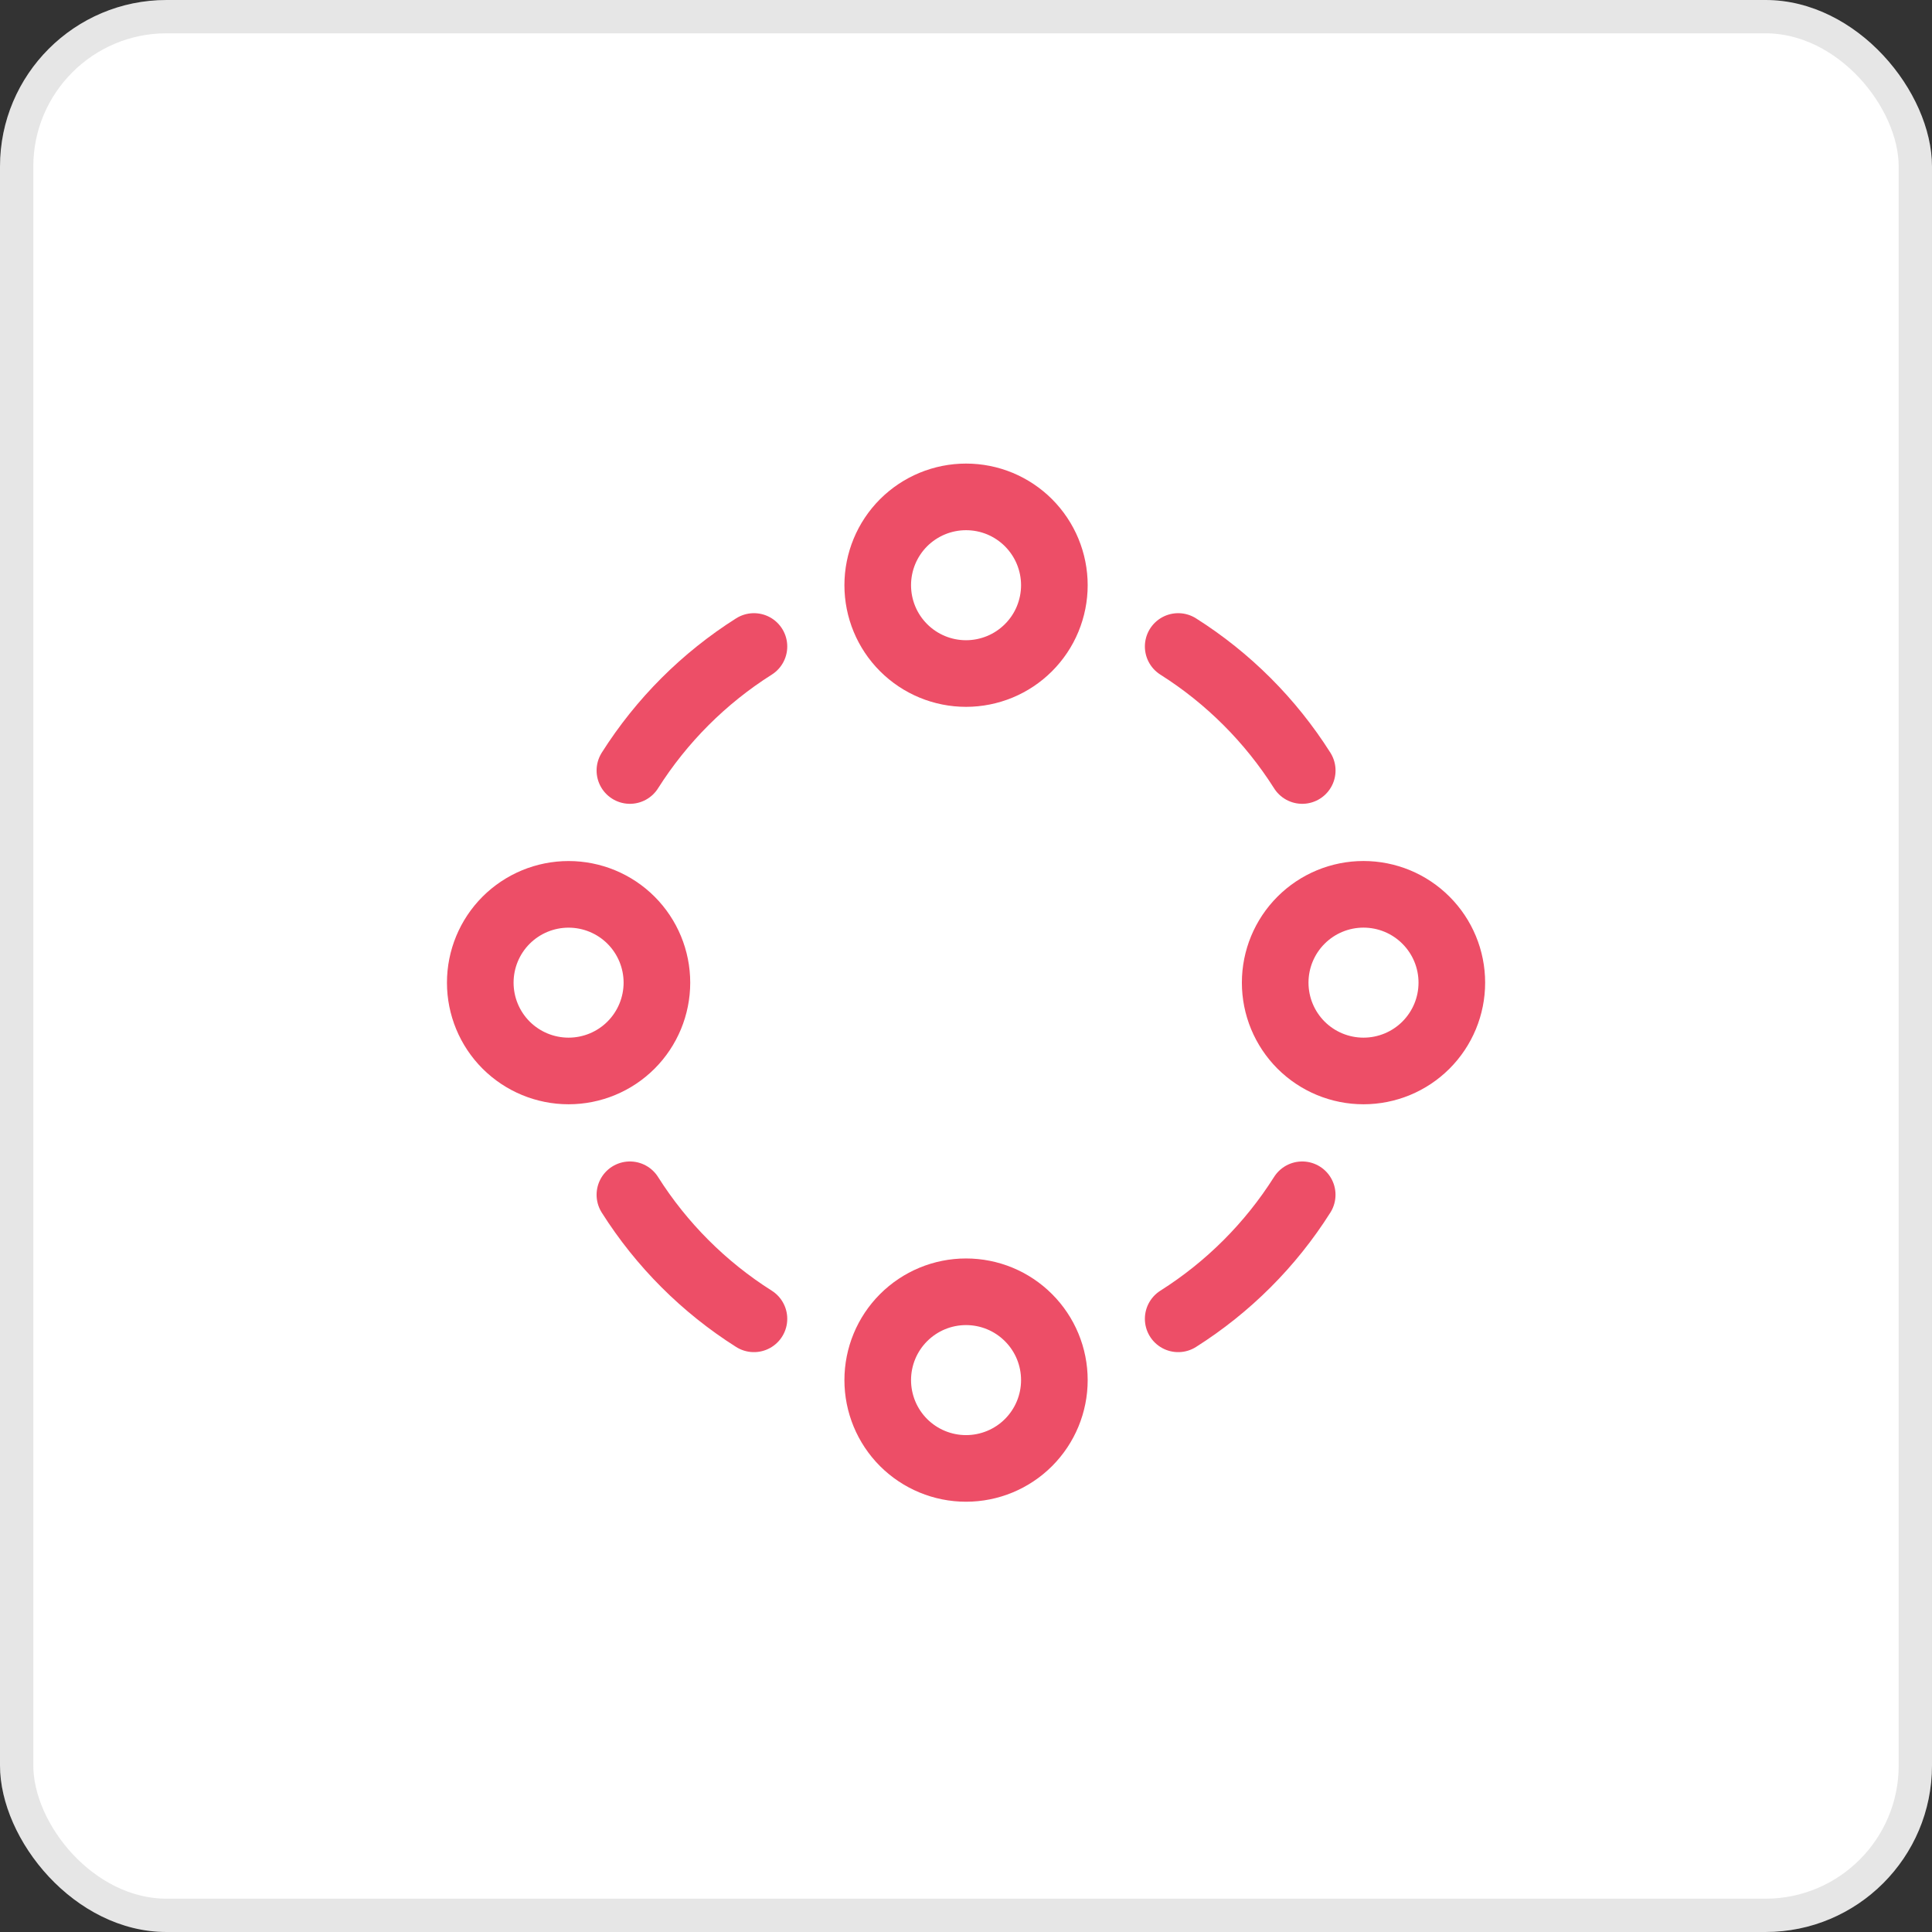
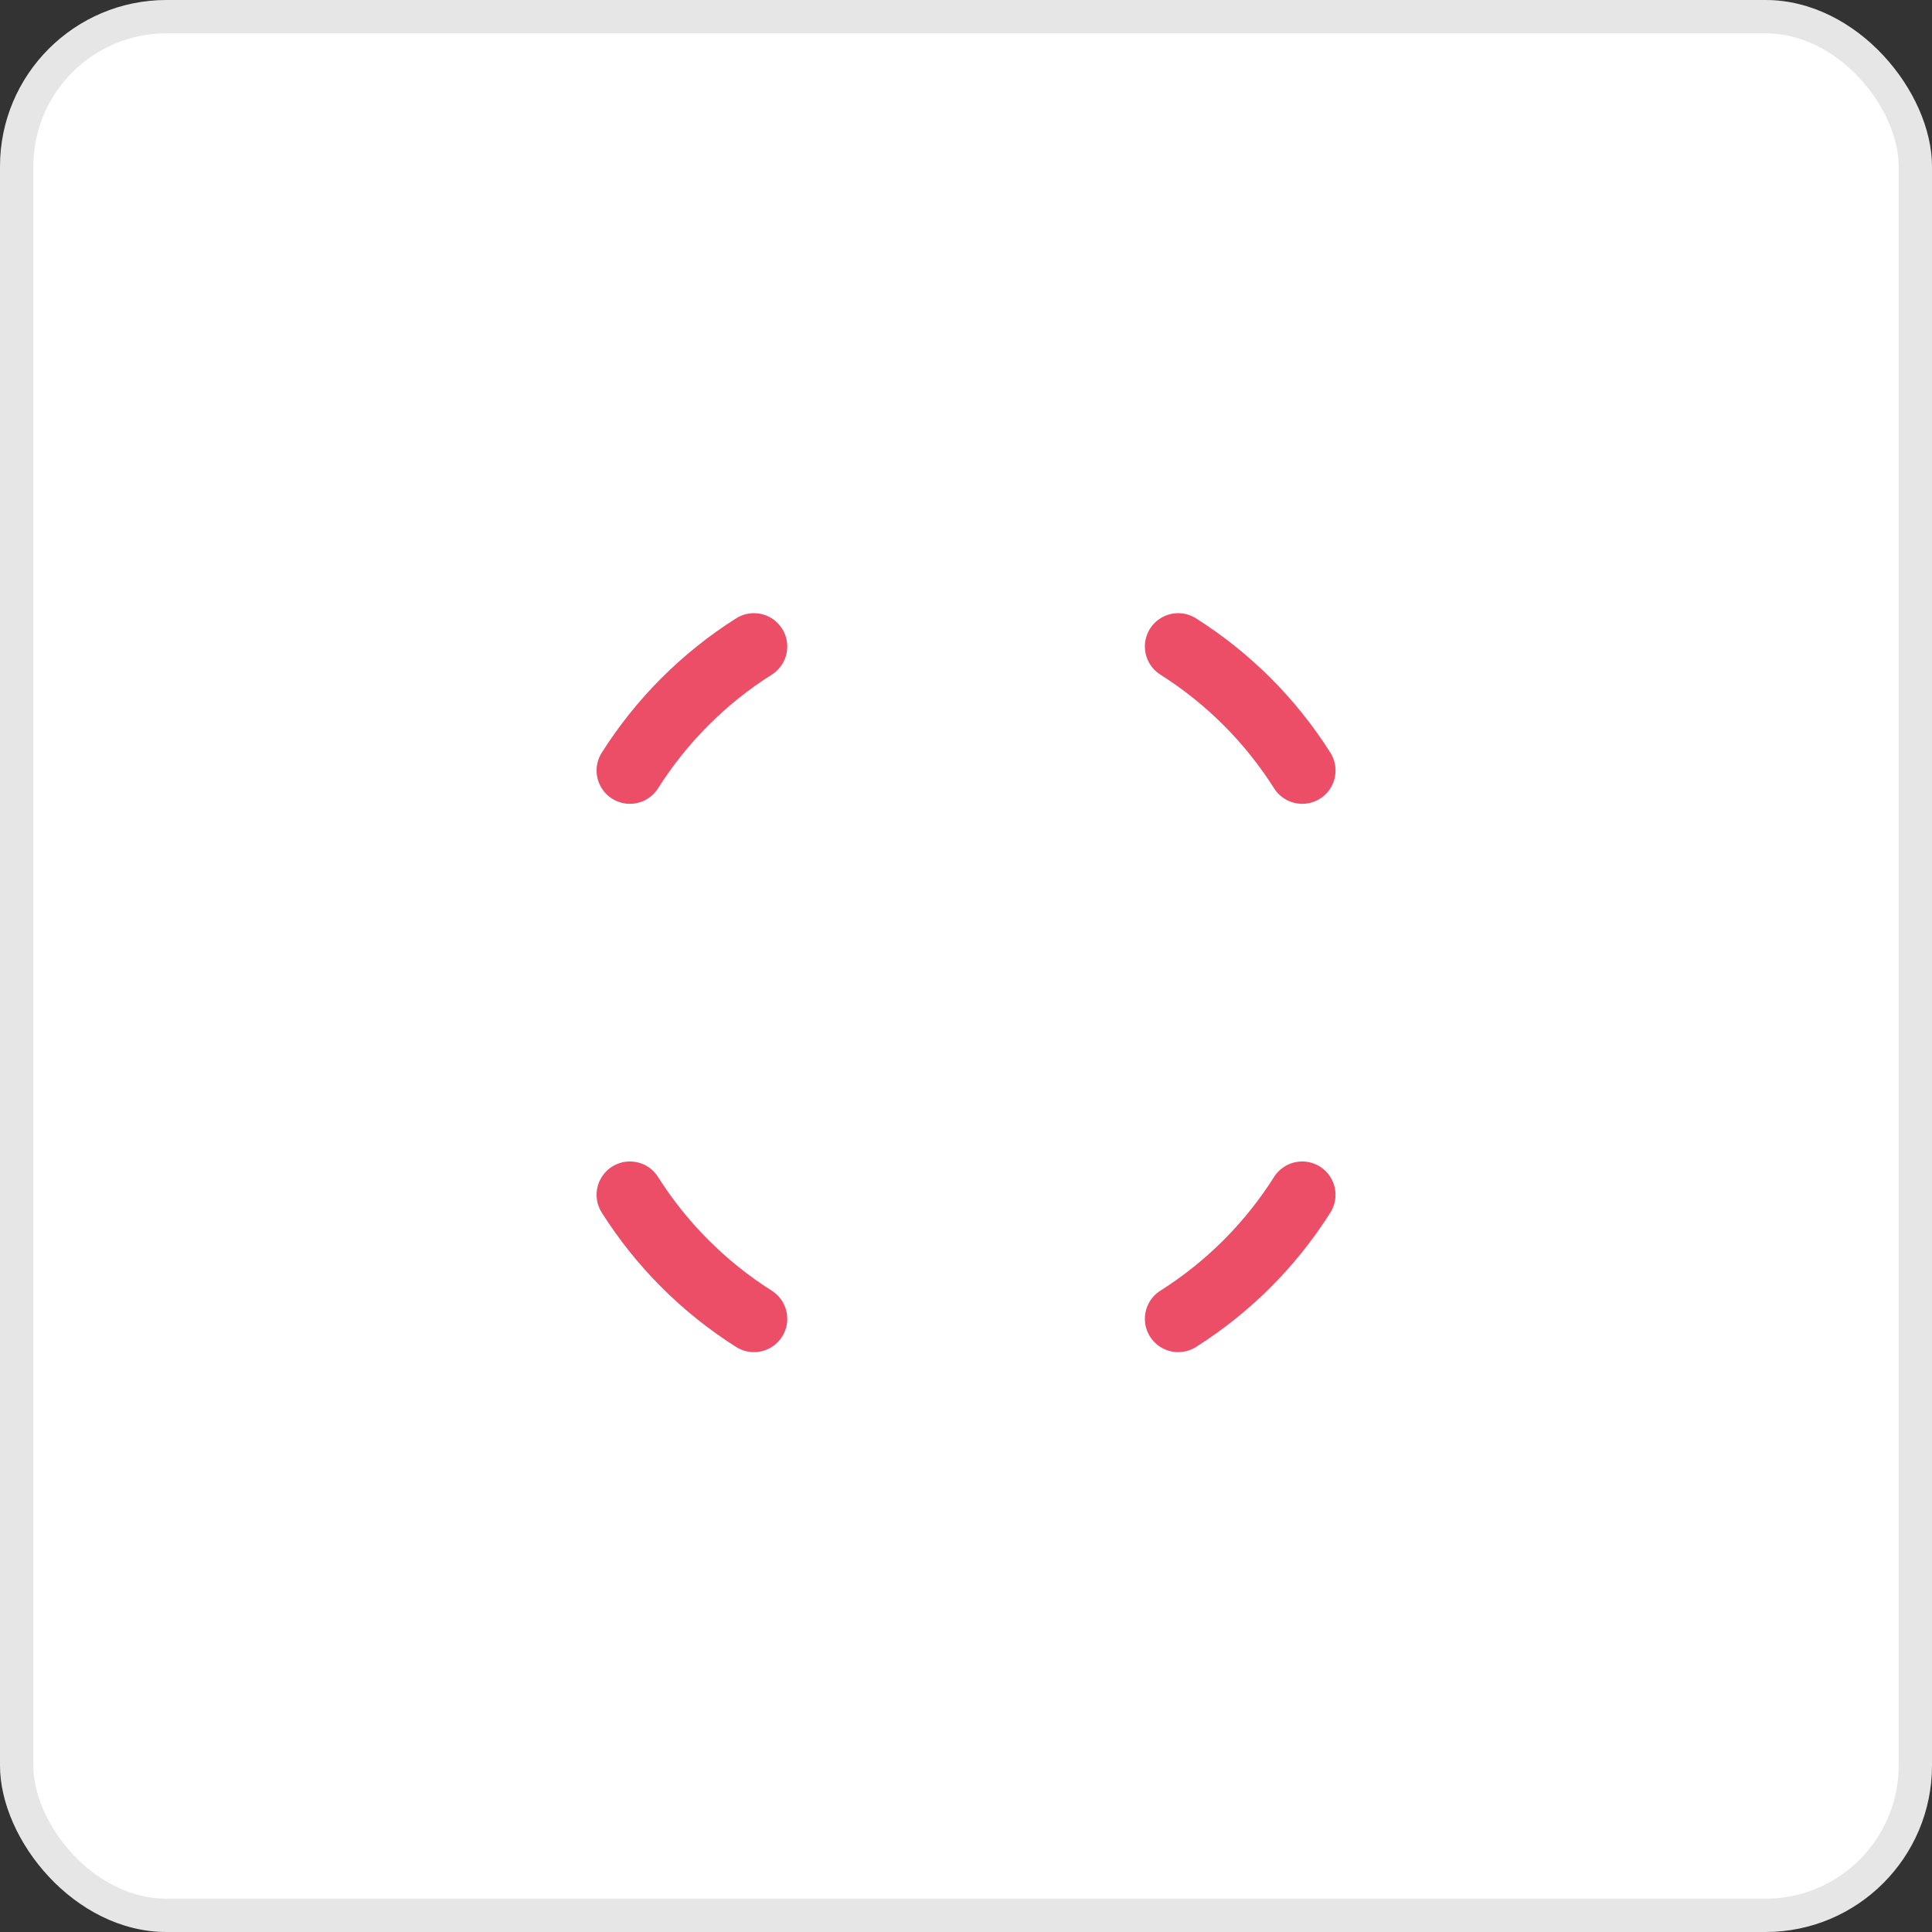
<svg xmlns="http://www.w3.org/2000/svg" width="58" height="58" viewBox="0 0 58 58" fill="none">
  <rect x="0" y="0" width="58" height="58" fill="#333333" stroke="none" />
  <rect width="58" height="58" rx="5" fill="white" />
  <rect x="0.5" y="0.5" width="57" height="57" rx="4.5" stroke="black" stroke-opacity="0.1" />
-   <path d="M29.001 20.22C29.349 20.22 29.694 20.151 30.016 20.018C30.338 19.885 30.63 19.689 30.876 19.443C31.122 19.197 31.318 18.905 31.451 18.583C31.584 18.261 31.653 17.916 31.653 17.568C31.653 17.22 31.584 16.875 31.451 16.554C31.318 16.232 31.122 15.94 30.876 15.693C30.63 15.447 30.338 15.252 30.016 15.118C29.694 14.985 29.349 14.917 29.001 14.917C28.298 14.917 27.624 15.196 27.126 15.693C26.629 16.191 26.35 16.865 26.35 17.568C26.35 18.272 26.629 18.946 27.126 19.443C27.624 19.941 28.298 20.22 29.001 20.22ZM29.001 44.083C29.705 44.083 30.379 43.804 30.876 43.307C31.374 42.809 31.653 42.135 31.653 41.432C31.653 40.728 31.374 40.054 30.876 39.557C30.379 39.059 29.705 38.78 29.001 38.78C28.298 38.78 27.624 39.059 27.126 39.557C26.629 40.054 26.35 40.728 26.35 41.432C26.35 42.135 26.629 42.809 27.126 43.307C27.624 43.804 28.298 44.083 29.001 44.083ZM17.069 32.151C17.772 32.151 18.447 31.872 18.944 31.375C19.441 30.878 19.721 30.203 19.721 29.5C19.721 28.797 19.441 28.122 18.944 27.625C18.447 27.128 17.772 26.849 17.069 26.849C16.366 26.849 15.692 27.128 15.194 27.625C14.697 28.122 14.418 28.797 14.418 29.5C14.418 30.203 14.697 30.878 15.194 31.375C15.692 31.872 16.366 32.151 17.069 32.151ZM40.933 32.151C41.637 32.151 42.311 31.872 42.808 31.375C43.306 30.877 43.585 30.203 43.585 29.5C43.585 28.796 43.306 28.122 42.808 27.625C42.311 27.127 41.637 26.848 40.933 26.848C40.23 26.848 39.556 27.127 39.058 27.625C38.561 28.122 38.282 28.796 38.282 29.5C38.282 30.203 38.561 30.877 39.058 31.375C39.556 31.872 40.23 32.151 40.933 32.151Z" stroke="#ED4E67" stroke-width="2" stroke-linejoin="round" />
  <path d="M35.37 19.408C36.872 20.358 38.144 21.63 39.094 23.131M39.093 35.868C38.144 37.37 36.872 38.642 35.37 39.592M22.634 39.592C21.132 38.642 19.86 37.37 18.91 35.868M18.91 23.131C19.86 21.63 21.132 20.358 22.634 19.408" stroke="#ED4E67" stroke-width="2" stroke-linecap="round" stroke-linejoin="round" />
</svg>